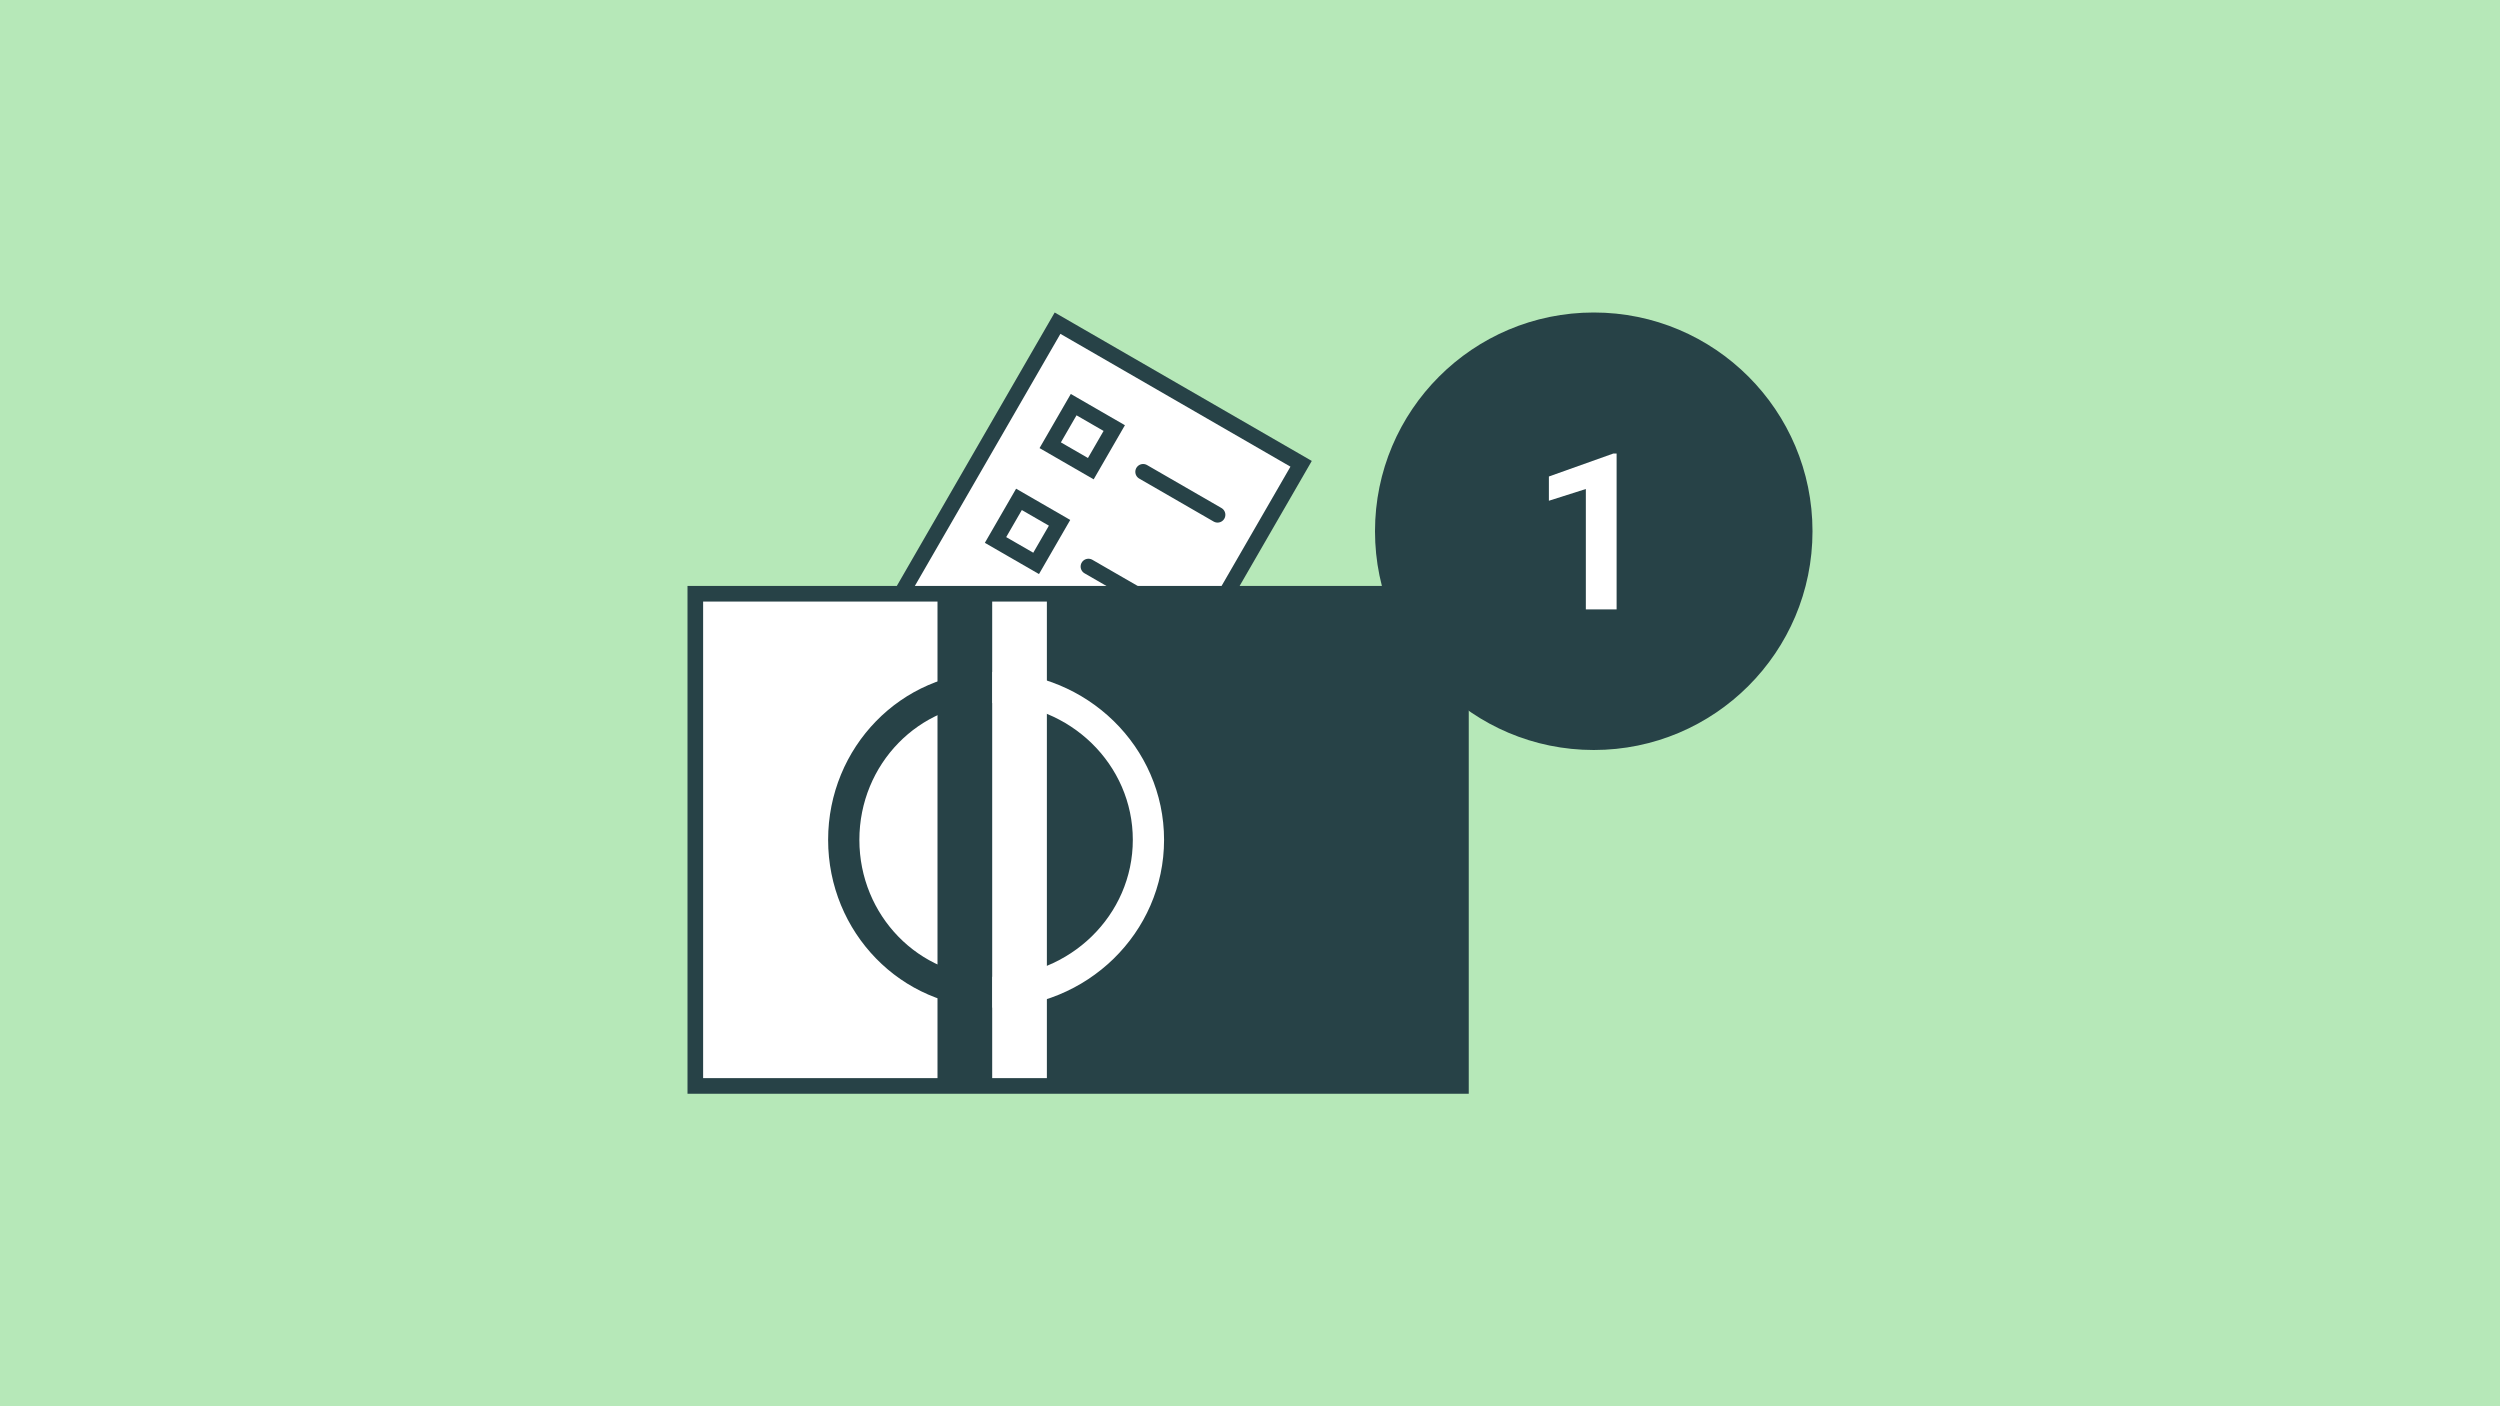
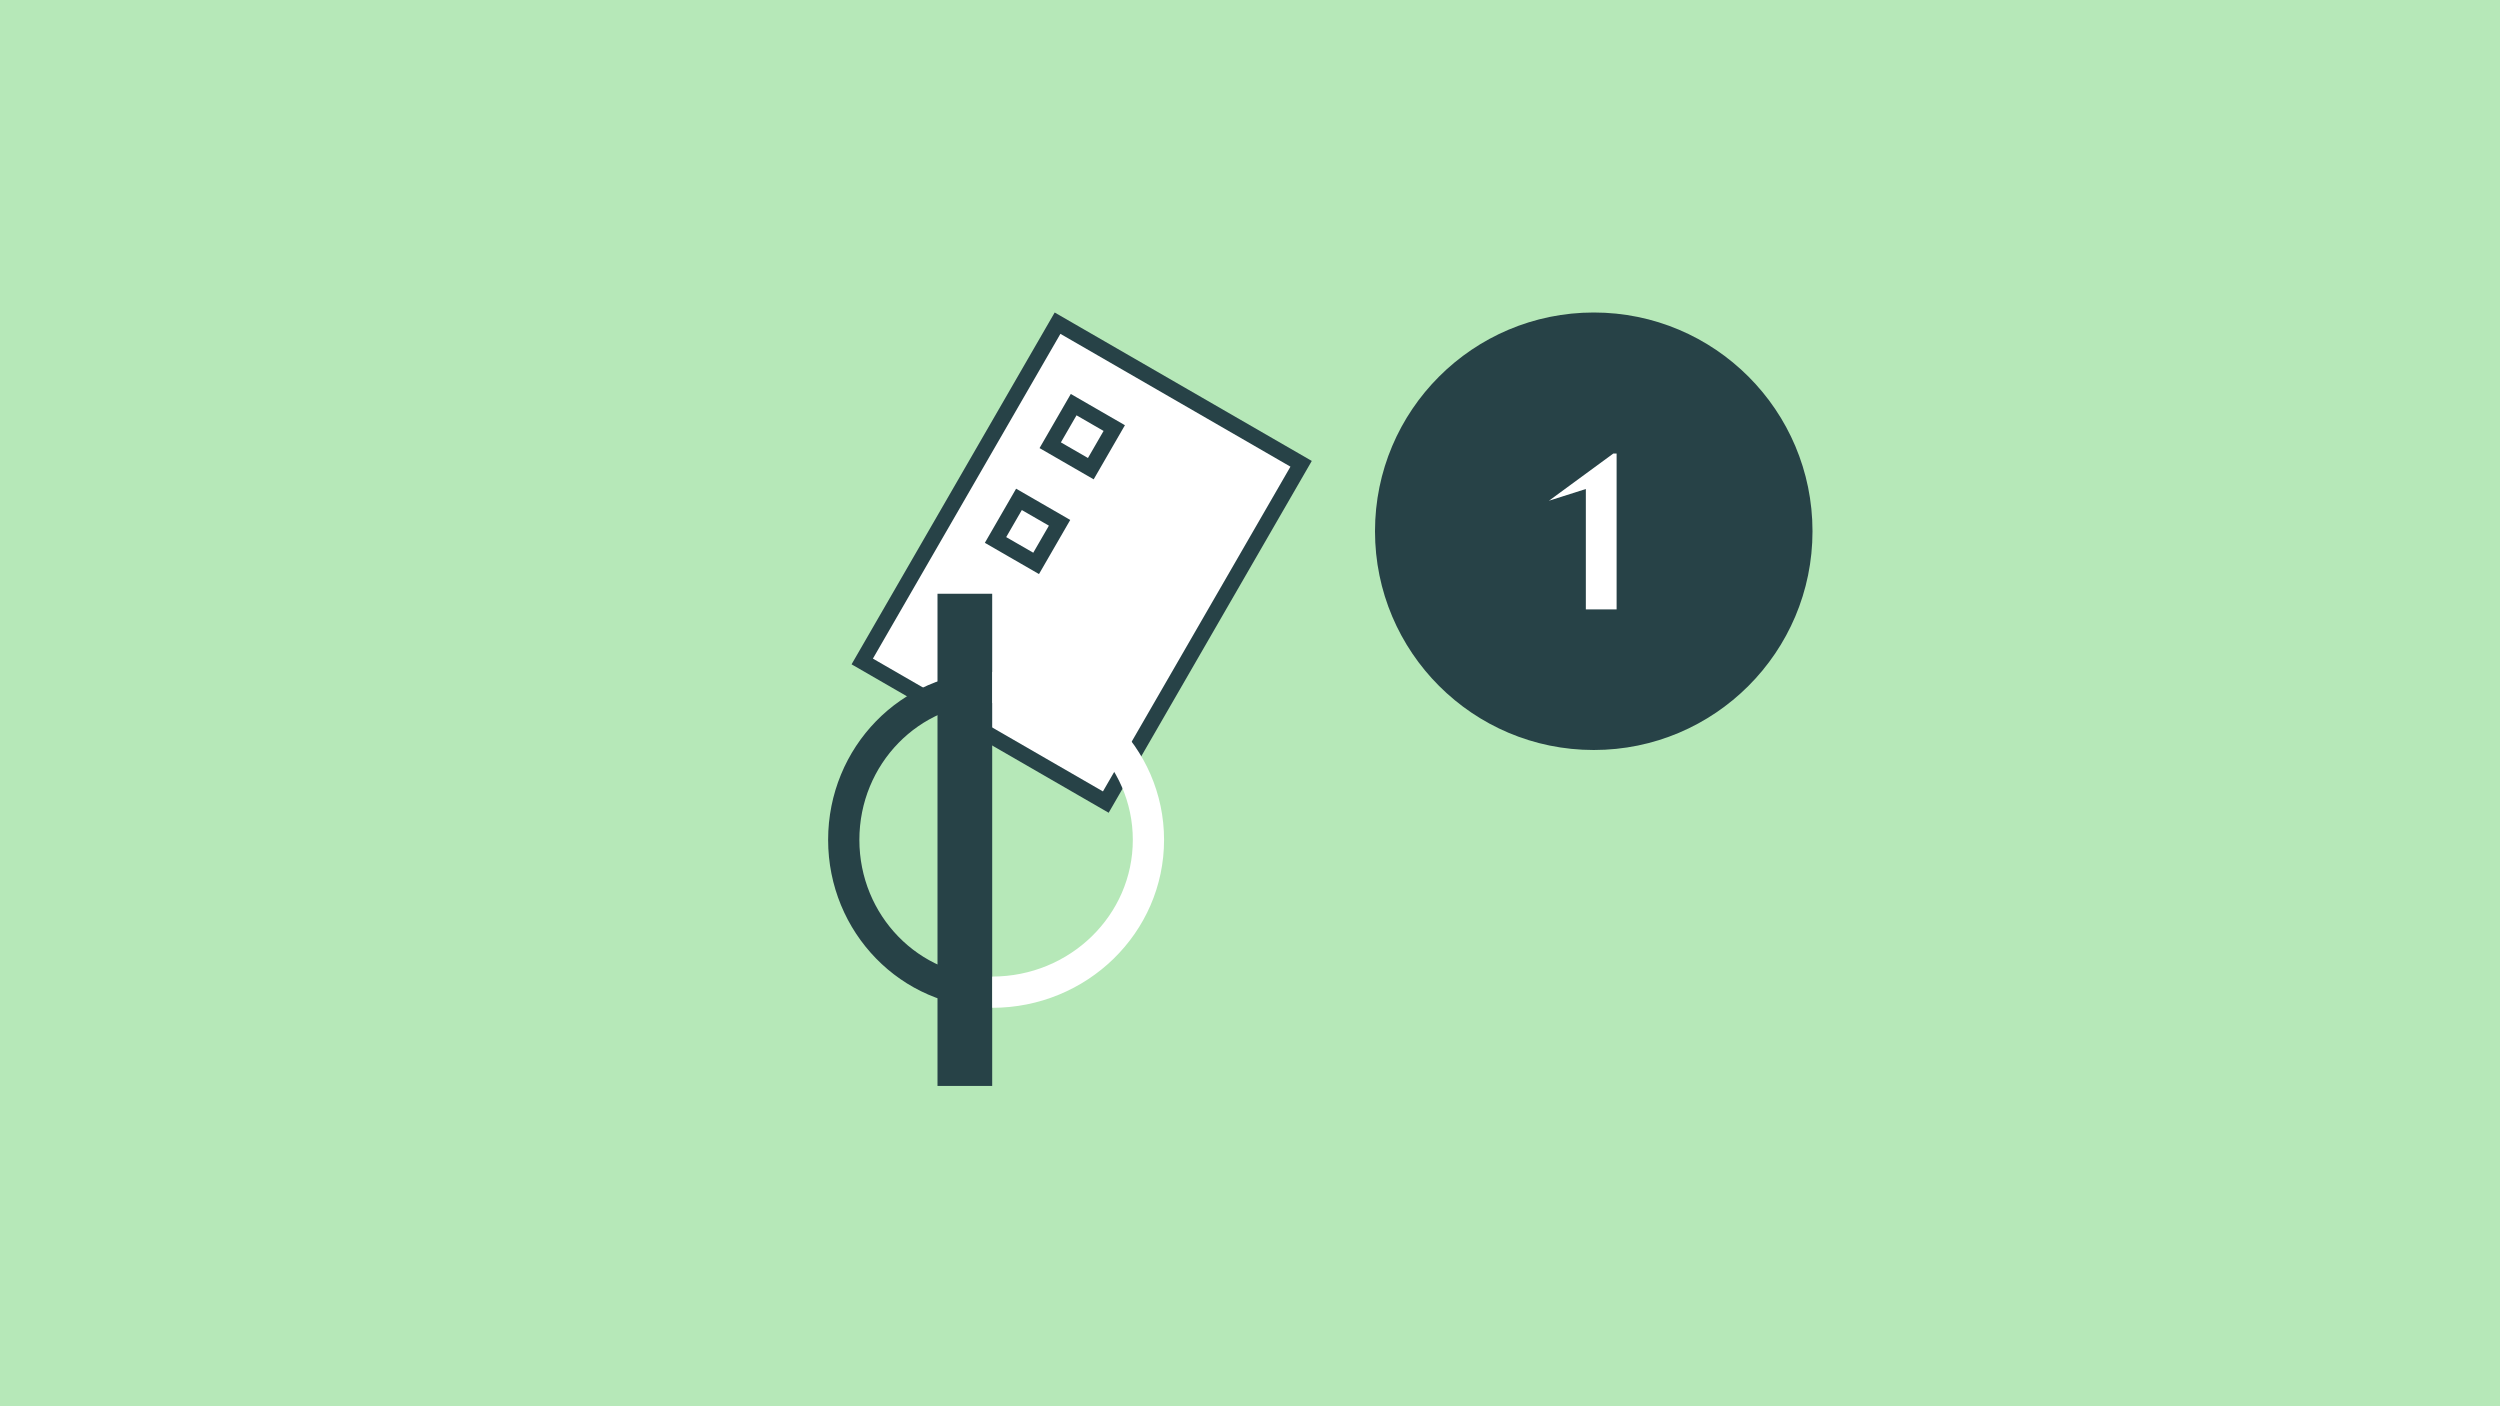
<svg xmlns="http://www.w3.org/2000/svg" width="320" height="180" viewBox="0 0 320 180" fill="none">
  <rect width="320" height="180" fill="#B6E8B8" />
  <rect x="135.366" y="41.366" width="36" height="50" transform="rotate(30 135.366 41.366)" fill="white" stroke="#274247" stroke-width="2" />
  <rect x="137.428" y="51.794" width="6" height="6" transform="rotate(30 137.428 51.794)" stroke="#274247" stroke-width="2" />
  <rect x="130.428" y="63.919" width="6" height="6" transform="rotate(30 130.428 63.919)" stroke="#274247" stroke-width="2" />
-   <path d="M146.32 60.392L155.847 65.892" stroke="#274247" stroke-width="2" stroke-linecap="round" />
-   <path d="M139.32 72.517L148.847 78.017" stroke="#274247" stroke-width="2" stroke-linecap="round" />
-   <rect x="89" y="76" width="98" height="63" fill="white" stroke="#274247" stroke-width="2" />
-   <rect x="134" y="76" width="53" height="63" fill="#274247" />
  <rect x="120" y="76" width="7" height="63" fill="#274247" />
  <path d="M127 127C116.507 127 108 118.27 108 107.5C108 96.73 116.507 88 127 88" stroke="#274247" stroke-width="4" />
  <path d="M127 127C138.046 127 147 118.27 147 107.5C147 96.73 138.046 88 127 88" stroke="white" stroke-width="4" />
  <circle cx="204" cy="68" r="28" fill="#274247" />
-   <path d="M206.926 58.053V78H202.988V62.592L198.258 64.096V60.992L206.502 58.053H206.926Z" fill="white" />
+   <path d="M206.926 58.053V78H202.988V62.592L198.258 64.096L206.502 58.053H206.926Z" fill="white" />
</svg>